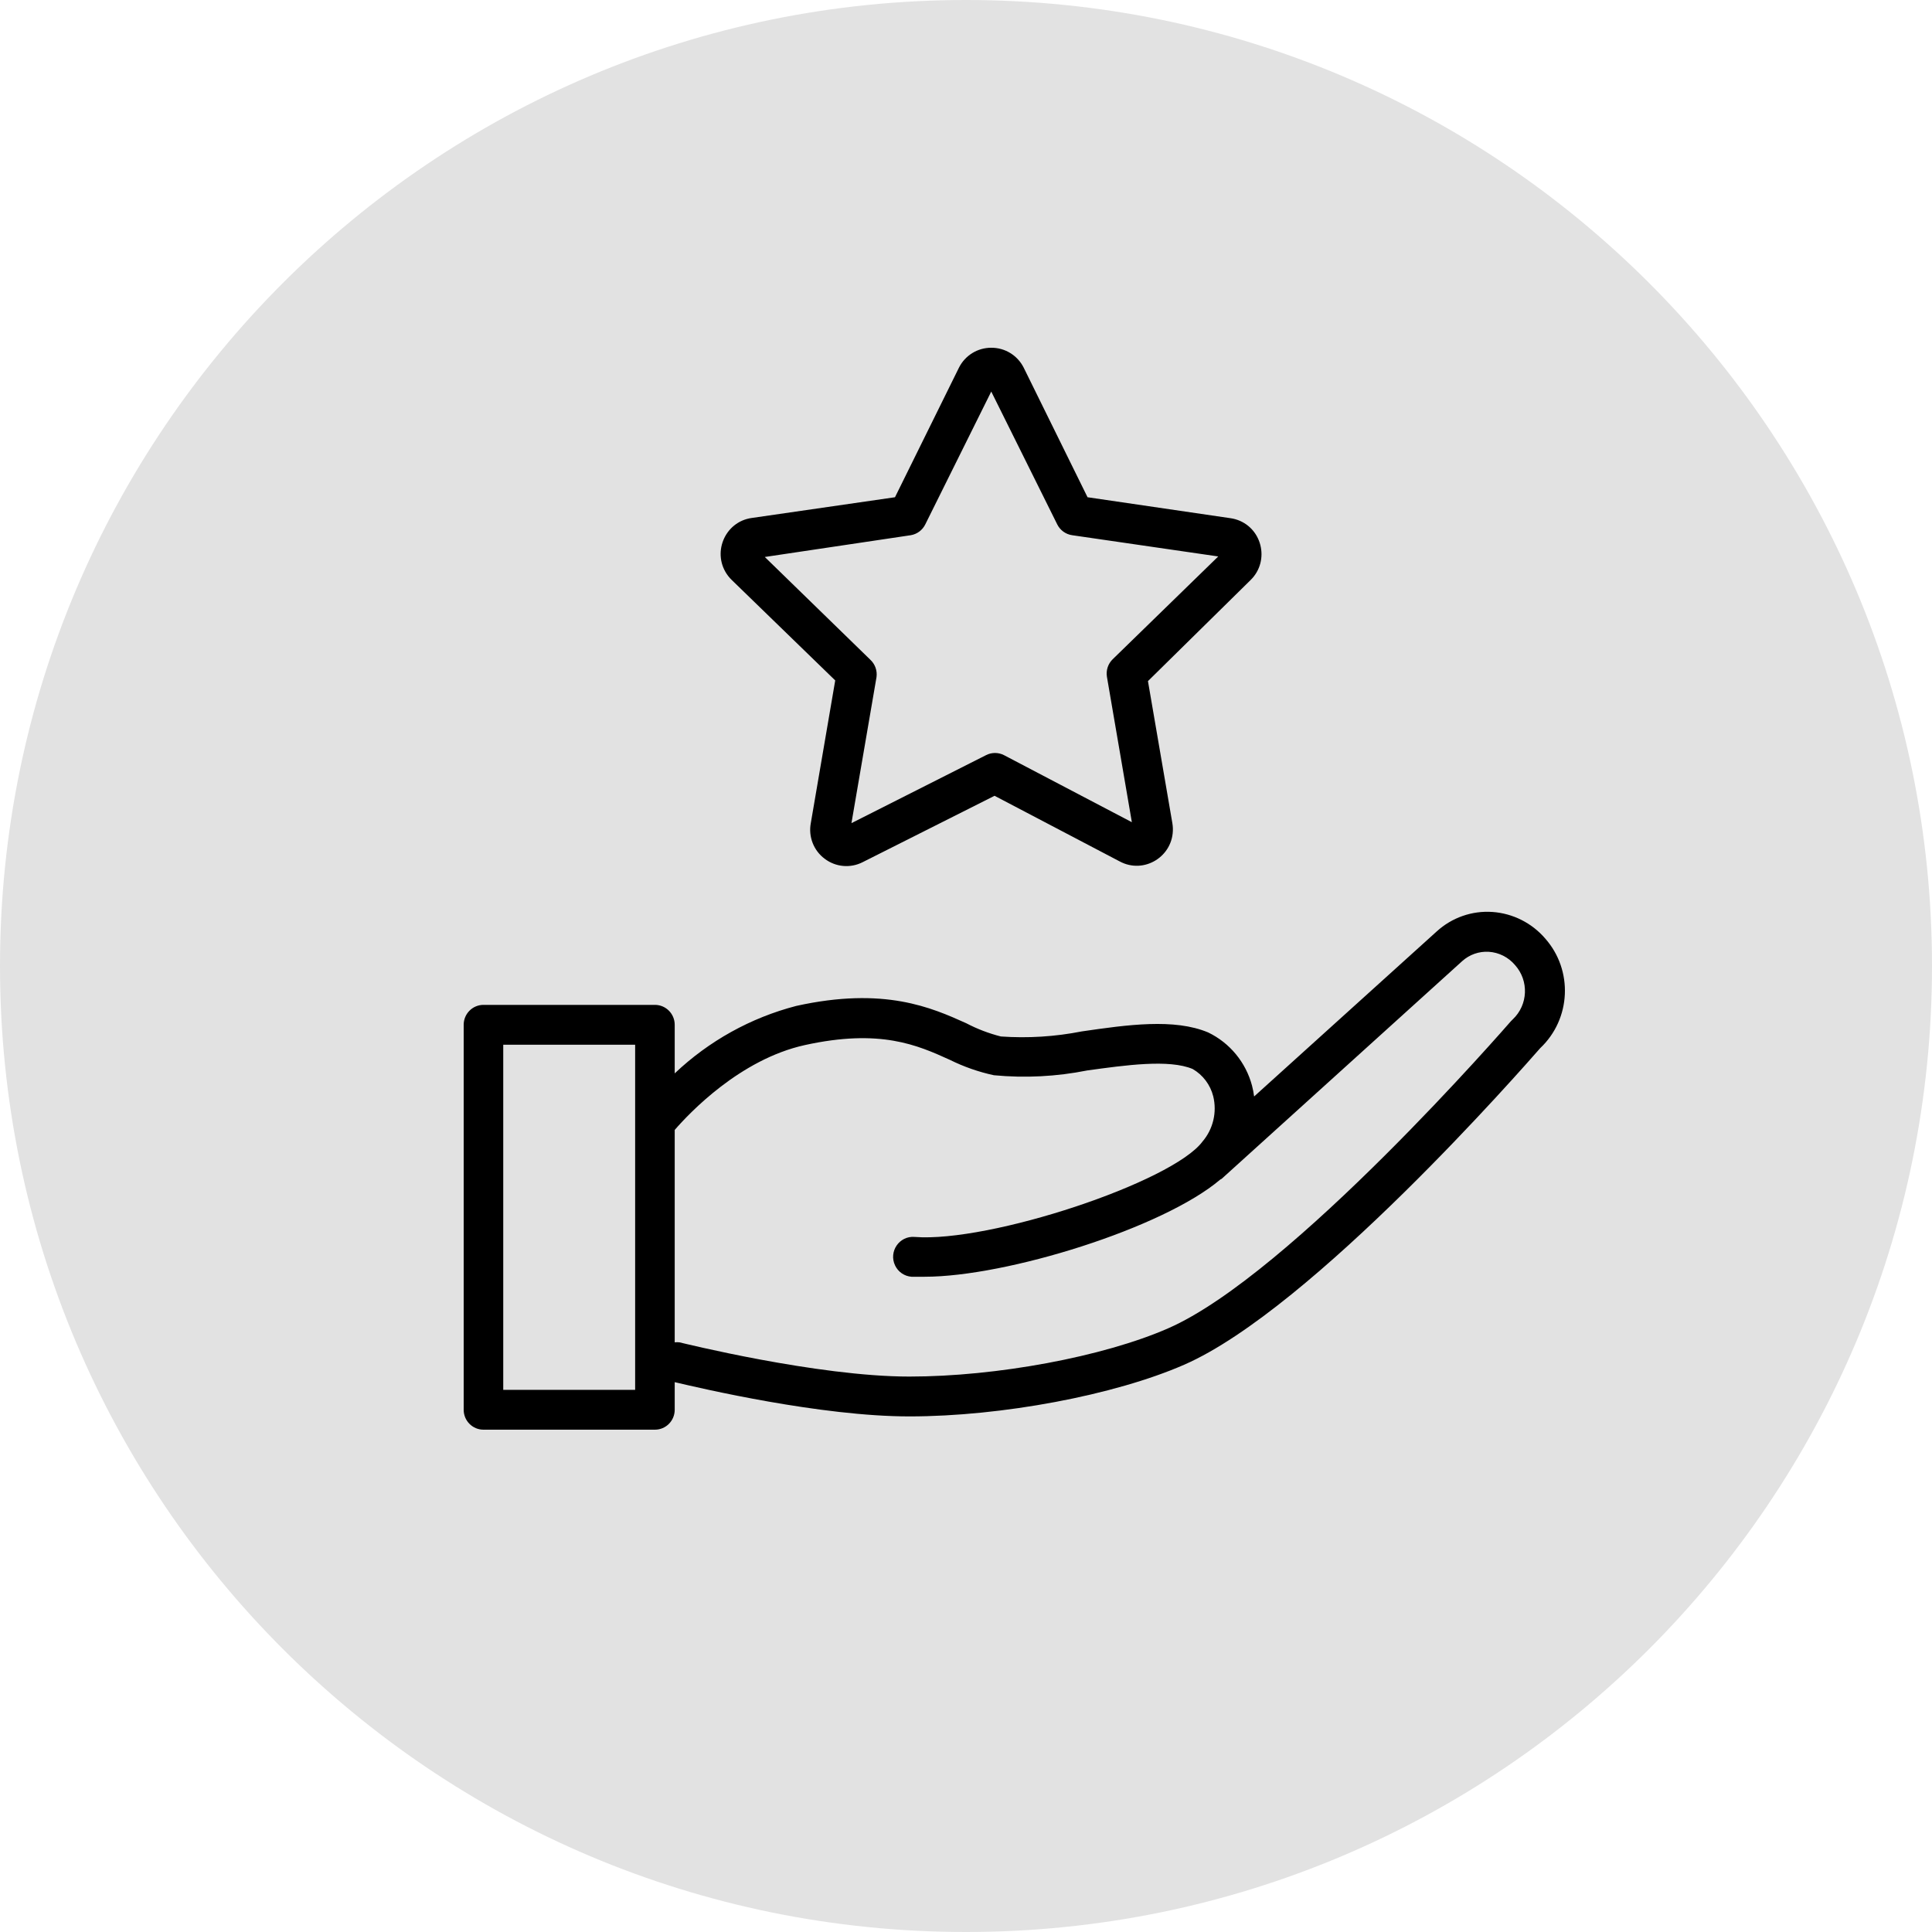
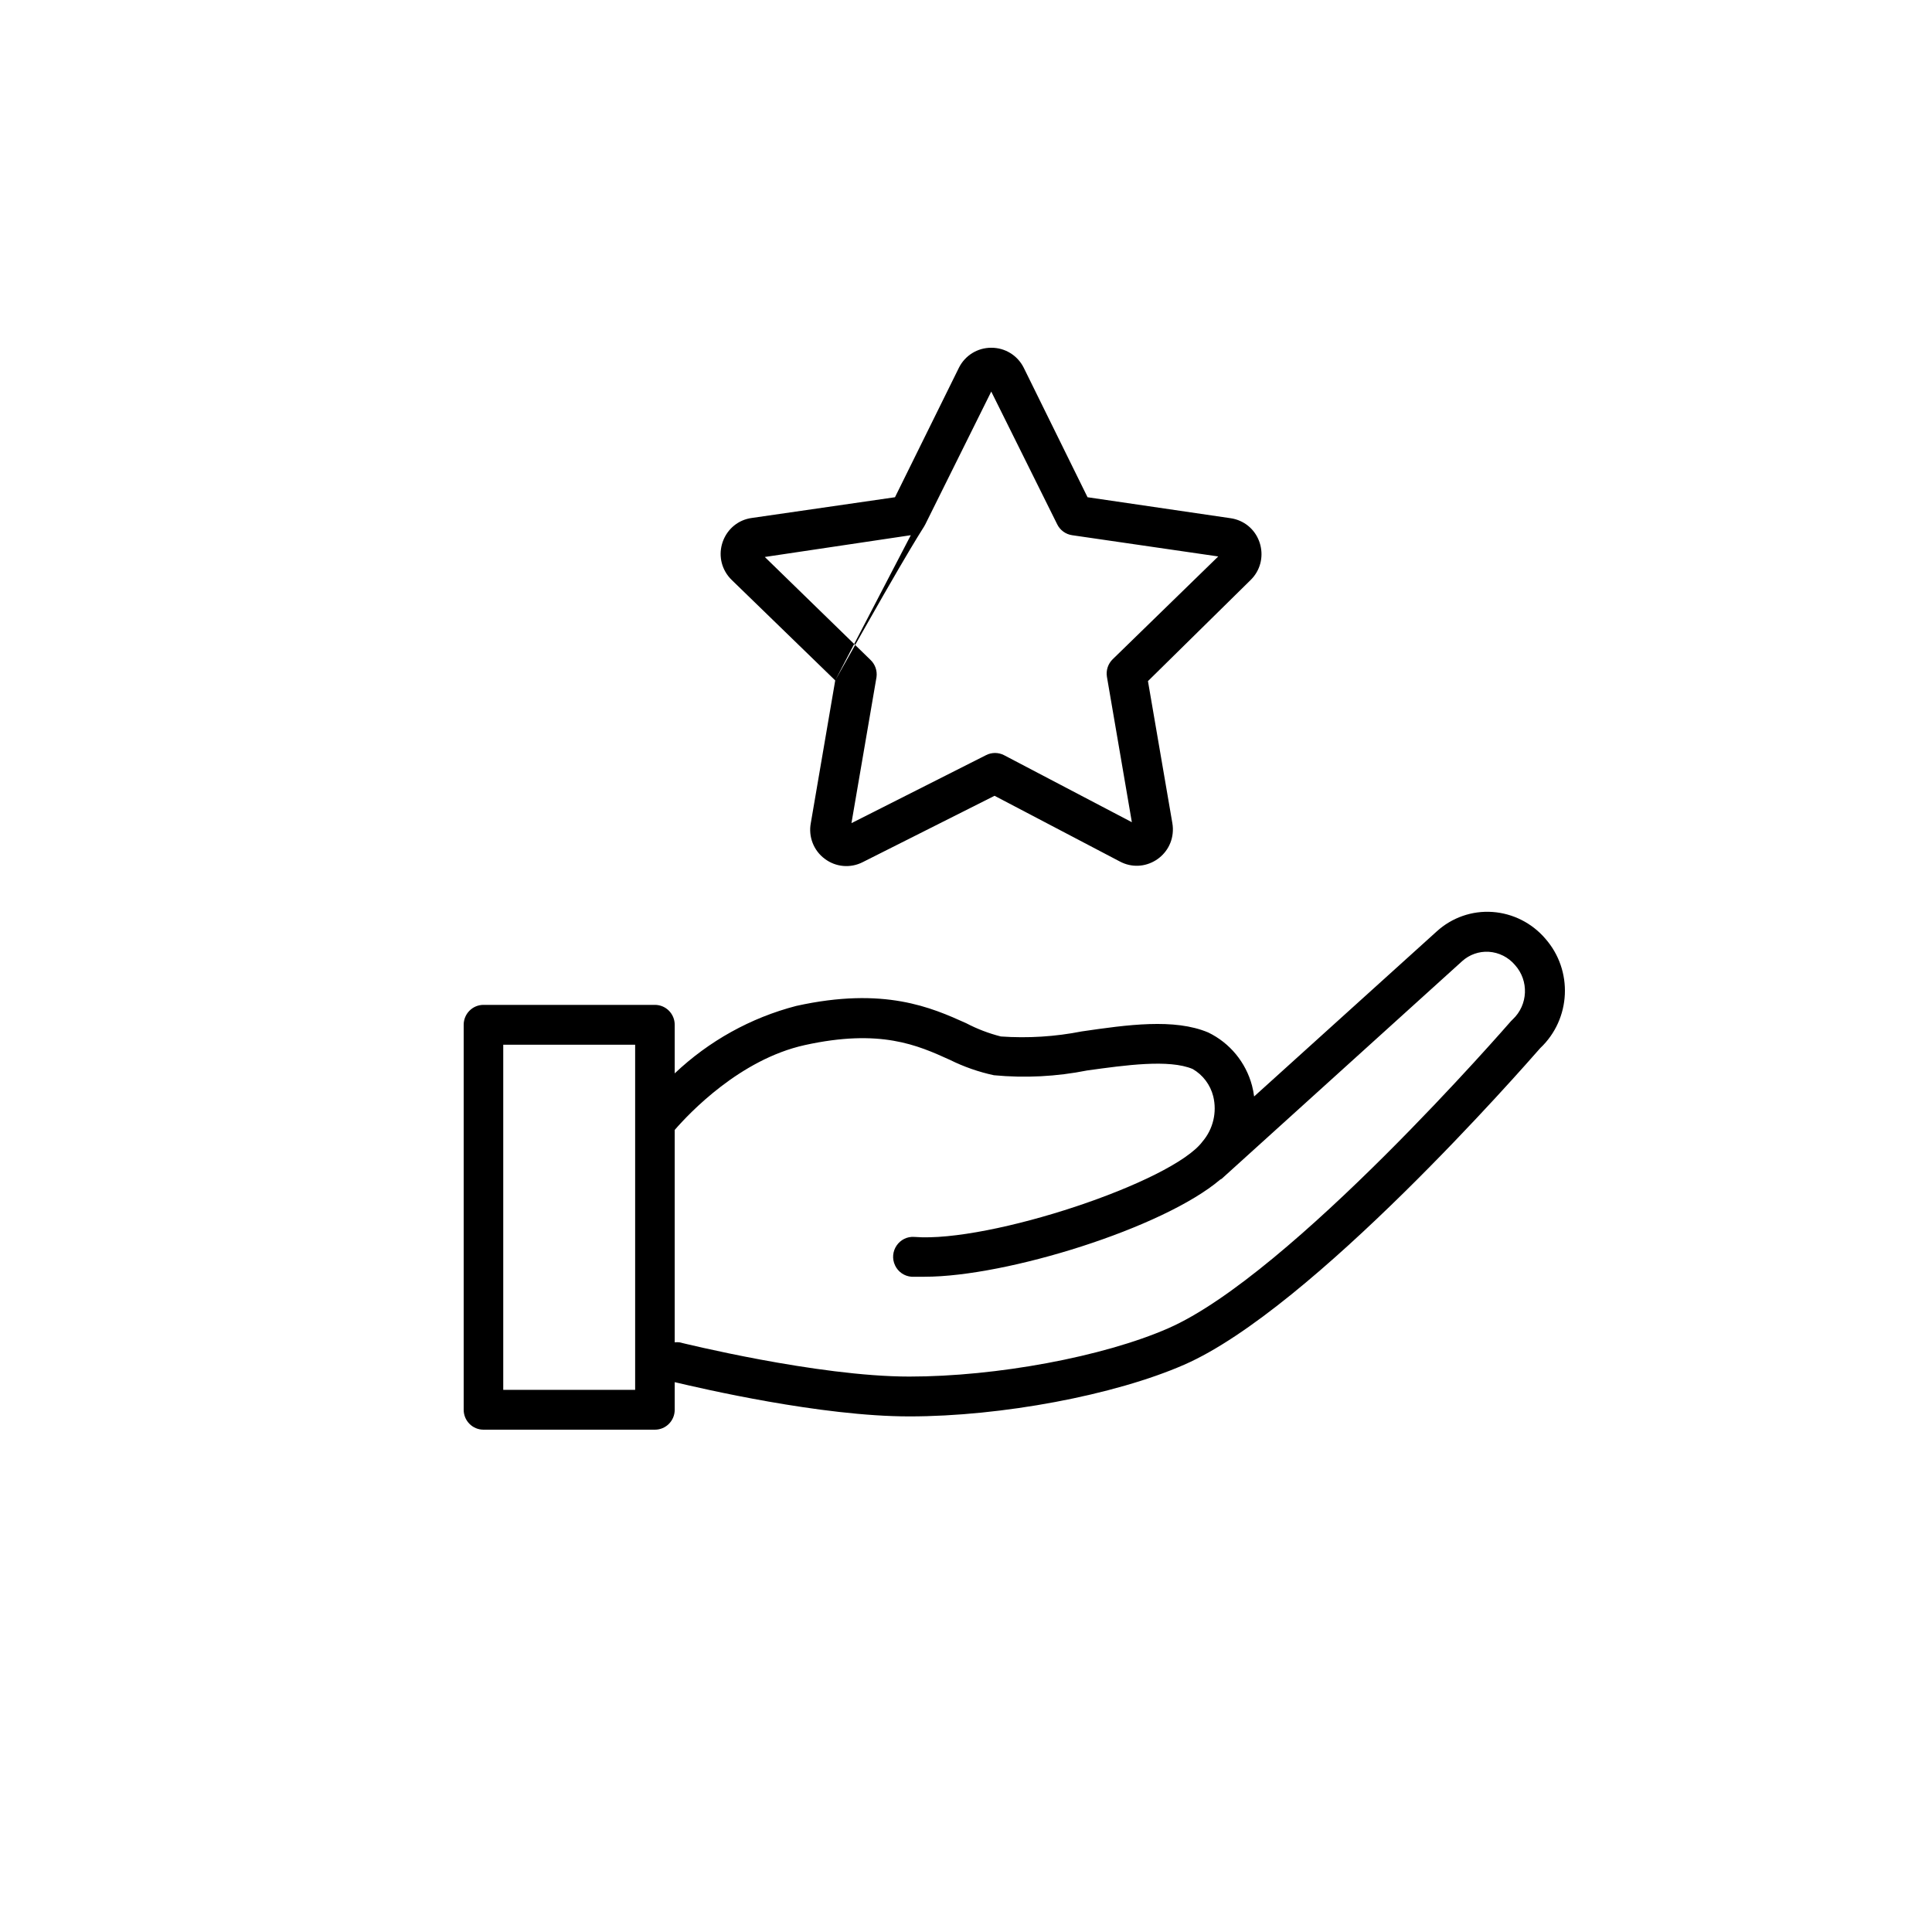
<svg xmlns="http://www.w3.org/2000/svg" viewBox="0 0 100.00 100.00" data-guides="{&quot;vertical&quot;:[],&quot;horizontal&quot;:[]}">
  <defs />
-   <path fill="#e2e2e2" fill-opacity="1" stroke="none" stroke-opacity="1" stroke-width="NaN" fill-rule="evenodd" id="tSvg16375d753d9" title="Rectangle 3" d="M0 50C0 22.386 22.386 0 50 0H50C77.614 0 100 22.386 100 50H100C100 77.614 77.614 100 50 100H50C22.386 100 0 77.614 0 50Z" rx="50" ry="50" style="transform-origin: 50px 50px;" />
-   <path fill="rgb(0, 0, 0)" stroke="none" fill-opacity="1" stroke-width="1" stroke-opacity="1" color="rgb(51, 51, 51)" fill-rule="evenodd" id="tSvg16068605fac" title="Path 5" d="M43.231 35.219C42.81 37.679 42.389 40.139 41.968 42.599C41.833 43.306 42.115 44.029 42.692 44.454C43.259 44.882 44.019 44.948 44.651 44.626C46.927 43.481 49.203 42.335 51.478 41.19C53.635 42.322 55.793 43.453 57.95 44.584C59.218 45.272 60.749 44.321 60.708 42.873C60.705 42.783 60.696 42.694 60.681 42.606C60.26 40.155 59.839 37.704 59.418 35.254C61.188 33.511 62.959 31.767 64.729 30.024C65.758 29.018 65.319 27.268 63.939 26.874C63.86 26.852 63.78 26.834 63.698 26.823C61.229 26.461 58.76 26.099 56.291 25.737C55.19 23.502 54.088 21.266 52.987 19.031C52.667 18.394 52.017 17.994 51.307 18C50.601 17.997 49.953 18.396 49.635 19.031C48.531 21.266 47.428 23.502 46.324 25.737C43.855 26.094 41.386 26.451 38.917 26.809C37.495 27.002 36.814 28.672 37.691 29.815C37.748 29.889 37.811 29.959 37.879 30.024C39.663 31.756 41.447 33.488 43.231 35.219M47.143 27.702C47.469 27.647 47.749 27.437 47.894 27.139C49.032 24.848 50.17 22.558 51.307 20.267C52.445 22.558 53.583 24.848 54.721 27.139C54.87 27.443 55.159 27.654 55.492 27.702C58.014 28.069 60.535 28.435 63.056 28.802C61.236 30.574 59.416 32.347 57.595 34.12C57.351 34.356 57.239 34.698 57.295 35.034C57.725 37.542 58.155 40.05 58.585 42.557C56.38 41.401 54.175 40.244 51.97 39.088C51.676 38.936 51.328 38.936 51.034 39.088C48.713 40.26 46.392 41.433 44.071 42.606C44.503 40.086 44.936 37.567 45.368 35.047C45.414 34.712 45.294 34.376 45.047 34.147C43.227 32.374 41.406 30.602 39.586 28.829C42.105 28.453 44.624 28.078 47.143 27.702M79.98 48.577C79.288 47.772 78.305 47.277 77.25 47.203C76.194 47.129 75.154 47.492 74.369 48.206C71.217 51.055 68.065 53.904 64.913 56.753C64.889 56.563 64.852 56.375 64.804 56.19C64.483 54.985 63.655 53.981 62.538 53.441C60.783 52.699 58.346 53.043 55.991 53.386C54.613 53.658 53.206 53.746 51.806 53.648C51.183 53.49 50.58 53.26 50.01 52.961C48.222 52.157 45.771 51.057 41.211 52.067C38.856 52.679 36.693 53.88 34.923 55.558C34.923 54.719 34.923 53.881 34.923 53.043C34.923 52.474 34.465 52.012 33.899 52.012C30.941 52.012 27.982 52.012 25.024 52.012C24.459 52.012 24 52.474 24 53.043C24 59.685 24 66.327 24 72.969C24 73.539 24.459 74 25.024 74C27.982 74 30.941 74 33.899 74C34.465 74 34.923 73.539 34.923 72.969C34.923 72.493 34.923 72.016 34.923 71.54C36.288 71.863 42.487 73.313 47.068 73.313C51.847 73.313 57.691 72.213 61.288 70.64C67.917 67.747 78.833 55.262 79.721 54.252C81.32 52.743 81.435 50.227 79.98 48.577ZM32.875 71.939C30.599 71.939 28.324 71.939 26.048 71.939C26.048 65.984 26.048 60.029 26.048 54.074C28.324 54.074 30.599 54.074 32.875 54.074C32.875 60.029 32.875 65.984 32.875 71.939M78.301 52.761C78.269 52.793 78.237 52.825 78.205 52.857C78.089 52.988 66.811 65.988 60.456 68.757C57.11 70.221 51.594 71.251 47.068 71.251C42.289 71.251 35.237 69.493 35.169 69.479C35.087 69.469 35.005 69.469 34.923 69.479C34.923 65.814 34.923 62.15 34.923 58.485C35.667 57.626 38.295 54.836 41.654 54.094C45.559 53.235 47.484 54.094 49.164 54.857C49.888 55.216 50.654 55.484 51.444 55.654C53.056 55.807 54.682 55.724 56.271 55.407C58.257 55.132 60.51 54.816 61.732 55.331C62.263 55.638 62.647 56.149 62.797 56.746C62.998 57.569 62.792 58.44 62.244 59.083C60.688 61.185 51.219 64.332 47.334 64.023C46.546 63.962 45.988 64.783 46.33 65.501C46.488 65.834 46.811 66.056 47.177 66.084C47.405 66.084 47.632 66.084 47.86 66.084C52.099 66.084 60.196 63.57 63.159 61.055C63.184 61.041 63.209 61.027 63.234 61.014C67.385 57.257 71.535 53.501 75.686 49.745C76.06 49.409 76.551 49.236 77.052 49.264C77.581 49.296 78.074 49.544 78.417 49.951C79.146 50.763 79.095 52.013 78.301 52.761Z" style="" />
+   <path fill="rgb(0, 0, 0)" stroke="none" fill-opacity="1" stroke-width="1" stroke-opacity="1" color="rgb(51, 51, 51)" fill-rule="evenodd" id="tSvg16068605fac" title="Path 5" d="M43.231 35.219C42.81 37.679 42.389 40.139 41.968 42.599C41.833 43.306 42.115 44.029 42.692 44.454C43.259 44.882 44.019 44.948 44.651 44.626C46.927 43.481 49.203 42.335 51.478 41.19C53.635 42.322 55.793 43.453 57.95 44.584C59.218 45.272 60.749 44.321 60.708 42.873C60.705 42.783 60.696 42.694 60.681 42.606C60.26 40.155 59.839 37.704 59.418 35.254C61.188 33.511 62.959 31.767 64.729 30.024C65.758 29.018 65.319 27.268 63.939 26.874C63.86 26.852 63.78 26.834 63.698 26.823C61.229 26.461 58.76 26.099 56.291 25.737C55.19 23.502 54.088 21.266 52.987 19.031C52.667 18.394 52.017 17.994 51.307 18C50.601 17.997 49.953 18.396 49.635 19.031C48.531 21.266 47.428 23.502 46.324 25.737C43.855 26.094 41.386 26.451 38.917 26.809C37.495 27.002 36.814 28.672 37.691 29.815C37.748 29.889 37.811 29.959 37.879 30.024C39.663 31.756 41.447 33.488 43.231 35.219C47.469 27.647 47.749 27.437 47.894 27.139C49.032 24.848 50.17 22.558 51.307 20.267C52.445 22.558 53.583 24.848 54.721 27.139C54.87 27.443 55.159 27.654 55.492 27.702C58.014 28.069 60.535 28.435 63.056 28.802C61.236 30.574 59.416 32.347 57.595 34.12C57.351 34.356 57.239 34.698 57.295 35.034C57.725 37.542 58.155 40.05 58.585 42.557C56.38 41.401 54.175 40.244 51.97 39.088C51.676 38.936 51.328 38.936 51.034 39.088C48.713 40.26 46.392 41.433 44.071 42.606C44.503 40.086 44.936 37.567 45.368 35.047C45.414 34.712 45.294 34.376 45.047 34.147C43.227 32.374 41.406 30.602 39.586 28.829C42.105 28.453 44.624 28.078 47.143 27.702M79.98 48.577C79.288 47.772 78.305 47.277 77.25 47.203C76.194 47.129 75.154 47.492 74.369 48.206C71.217 51.055 68.065 53.904 64.913 56.753C64.889 56.563 64.852 56.375 64.804 56.19C64.483 54.985 63.655 53.981 62.538 53.441C60.783 52.699 58.346 53.043 55.991 53.386C54.613 53.658 53.206 53.746 51.806 53.648C51.183 53.49 50.58 53.26 50.01 52.961C48.222 52.157 45.771 51.057 41.211 52.067C38.856 52.679 36.693 53.88 34.923 55.558C34.923 54.719 34.923 53.881 34.923 53.043C34.923 52.474 34.465 52.012 33.899 52.012C30.941 52.012 27.982 52.012 25.024 52.012C24.459 52.012 24 52.474 24 53.043C24 59.685 24 66.327 24 72.969C24 73.539 24.459 74 25.024 74C27.982 74 30.941 74 33.899 74C34.465 74 34.923 73.539 34.923 72.969C34.923 72.493 34.923 72.016 34.923 71.54C36.288 71.863 42.487 73.313 47.068 73.313C51.847 73.313 57.691 72.213 61.288 70.64C67.917 67.747 78.833 55.262 79.721 54.252C81.32 52.743 81.435 50.227 79.98 48.577ZM32.875 71.939C30.599 71.939 28.324 71.939 26.048 71.939C26.048 65.984 26.048 60.029 26.048 54.074C28.324 54.074 30.599 54.074 32.875 54.074C32.875 60.029 32.875 65.984 32.875 71.939M78.301 52.761C78.269 52.793 78.237 52.825 78.205 52.857C78.089 52.988 66.811 65.988 60.456 68.757C57.11 70.221 51.594 71.251 47.068 71.251C42.289 71.251 35.237 69.493 35.169 69.479C35.087 69.469 35.005 69.469 34.923 69.479C34.923 65.814 34.923 62.15 34.923 58.485C35.667 57.626 38.295 54.836 41.654 54.094C45.559 53.235 47.484 54.094 49.164 54.857C49.888 55.216 50.654 55.484 51.444 55.654C53.056 55.807 54.682 55.724 56.271 55.407C58.257 55.132 60.51 54.816 61.732 55.331C62.263 55.638 62.647 56.149 62.797 56.746C62.998 57.569 62.792 58.44 62.244 59.083C60.688 61.185 51.219 64.332 47.334 64.023C46.546 63.962 45.988 64.783 46.33 65.501C46.488 65.834 46.811 66.056 47.177 66.084C47.405 66.084 47.632 66.084 47.86 66.084C52.099 66.084 60.196 63.57 63.159 61.055C63.184 61.041 63.209 61.027 63.234 61.014C67.385 57.257 71.535 53.501 75.686 49.745C76.06 49.409 76.551 49.236 77.052 49.264C77.581 49.296 78.074 49.544 78.417 49.951C79.146 50.763 79.095 52.013 78.301 52.761Z" style="" />
</svg>